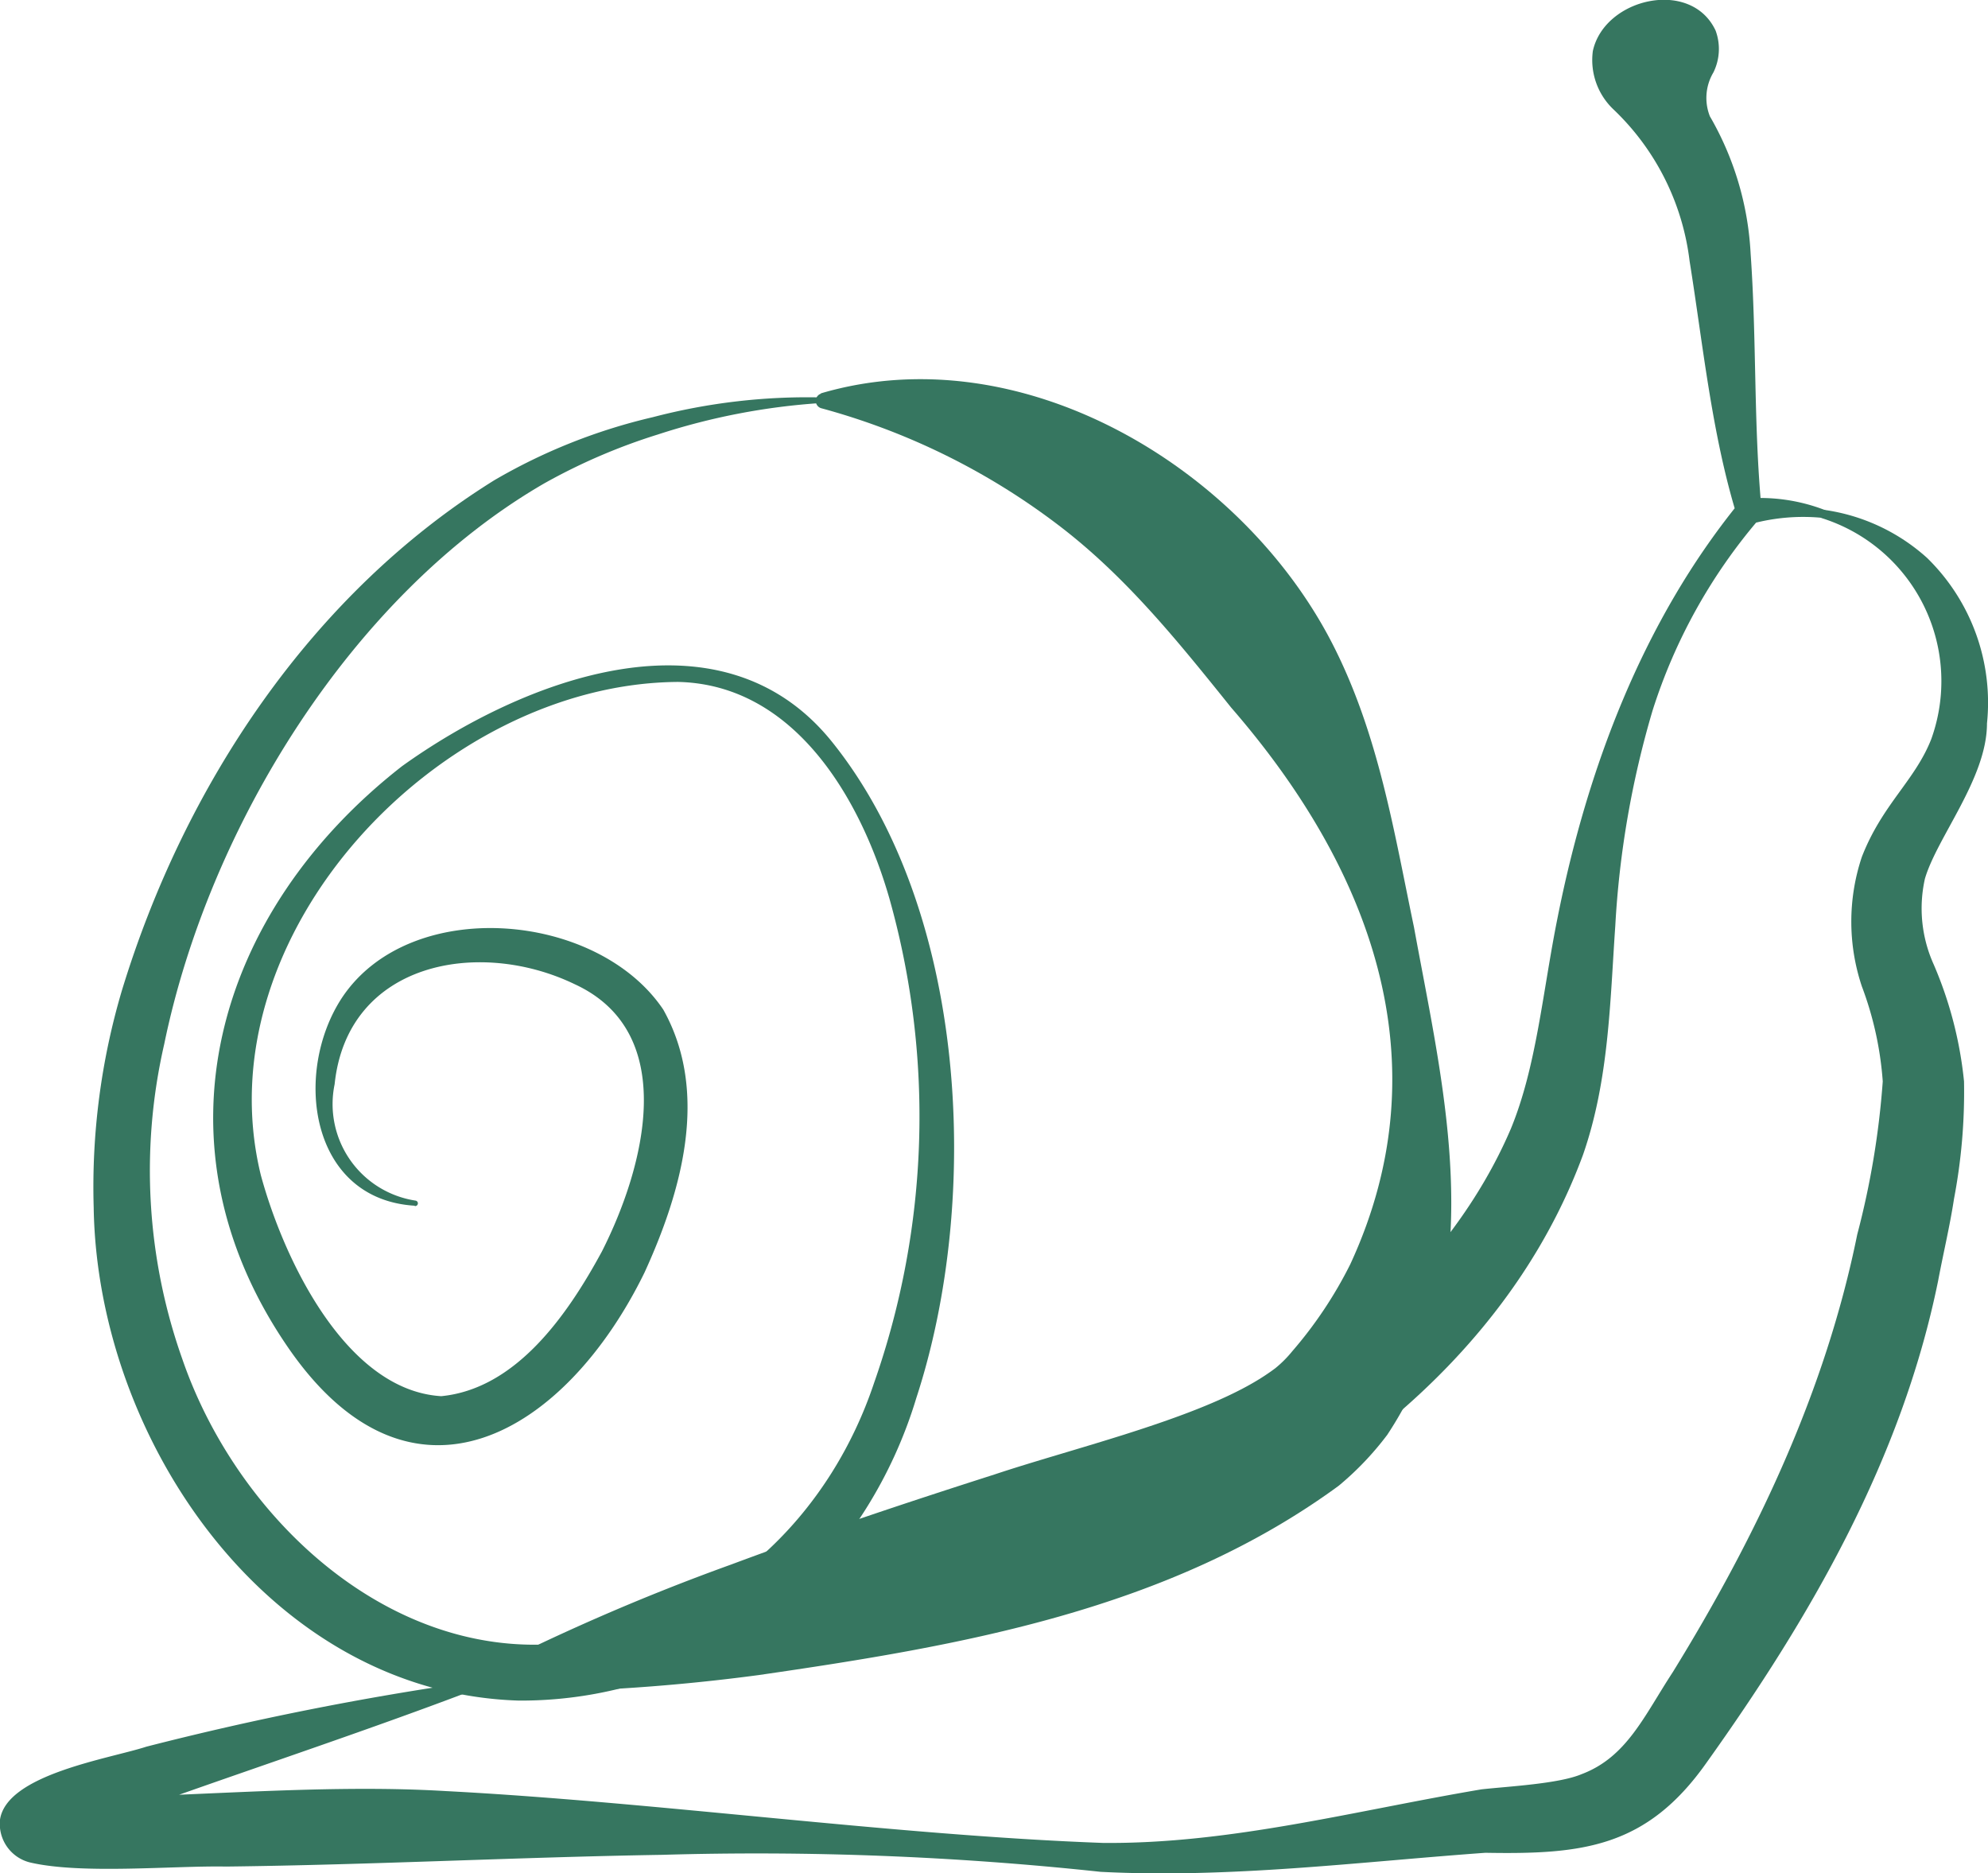
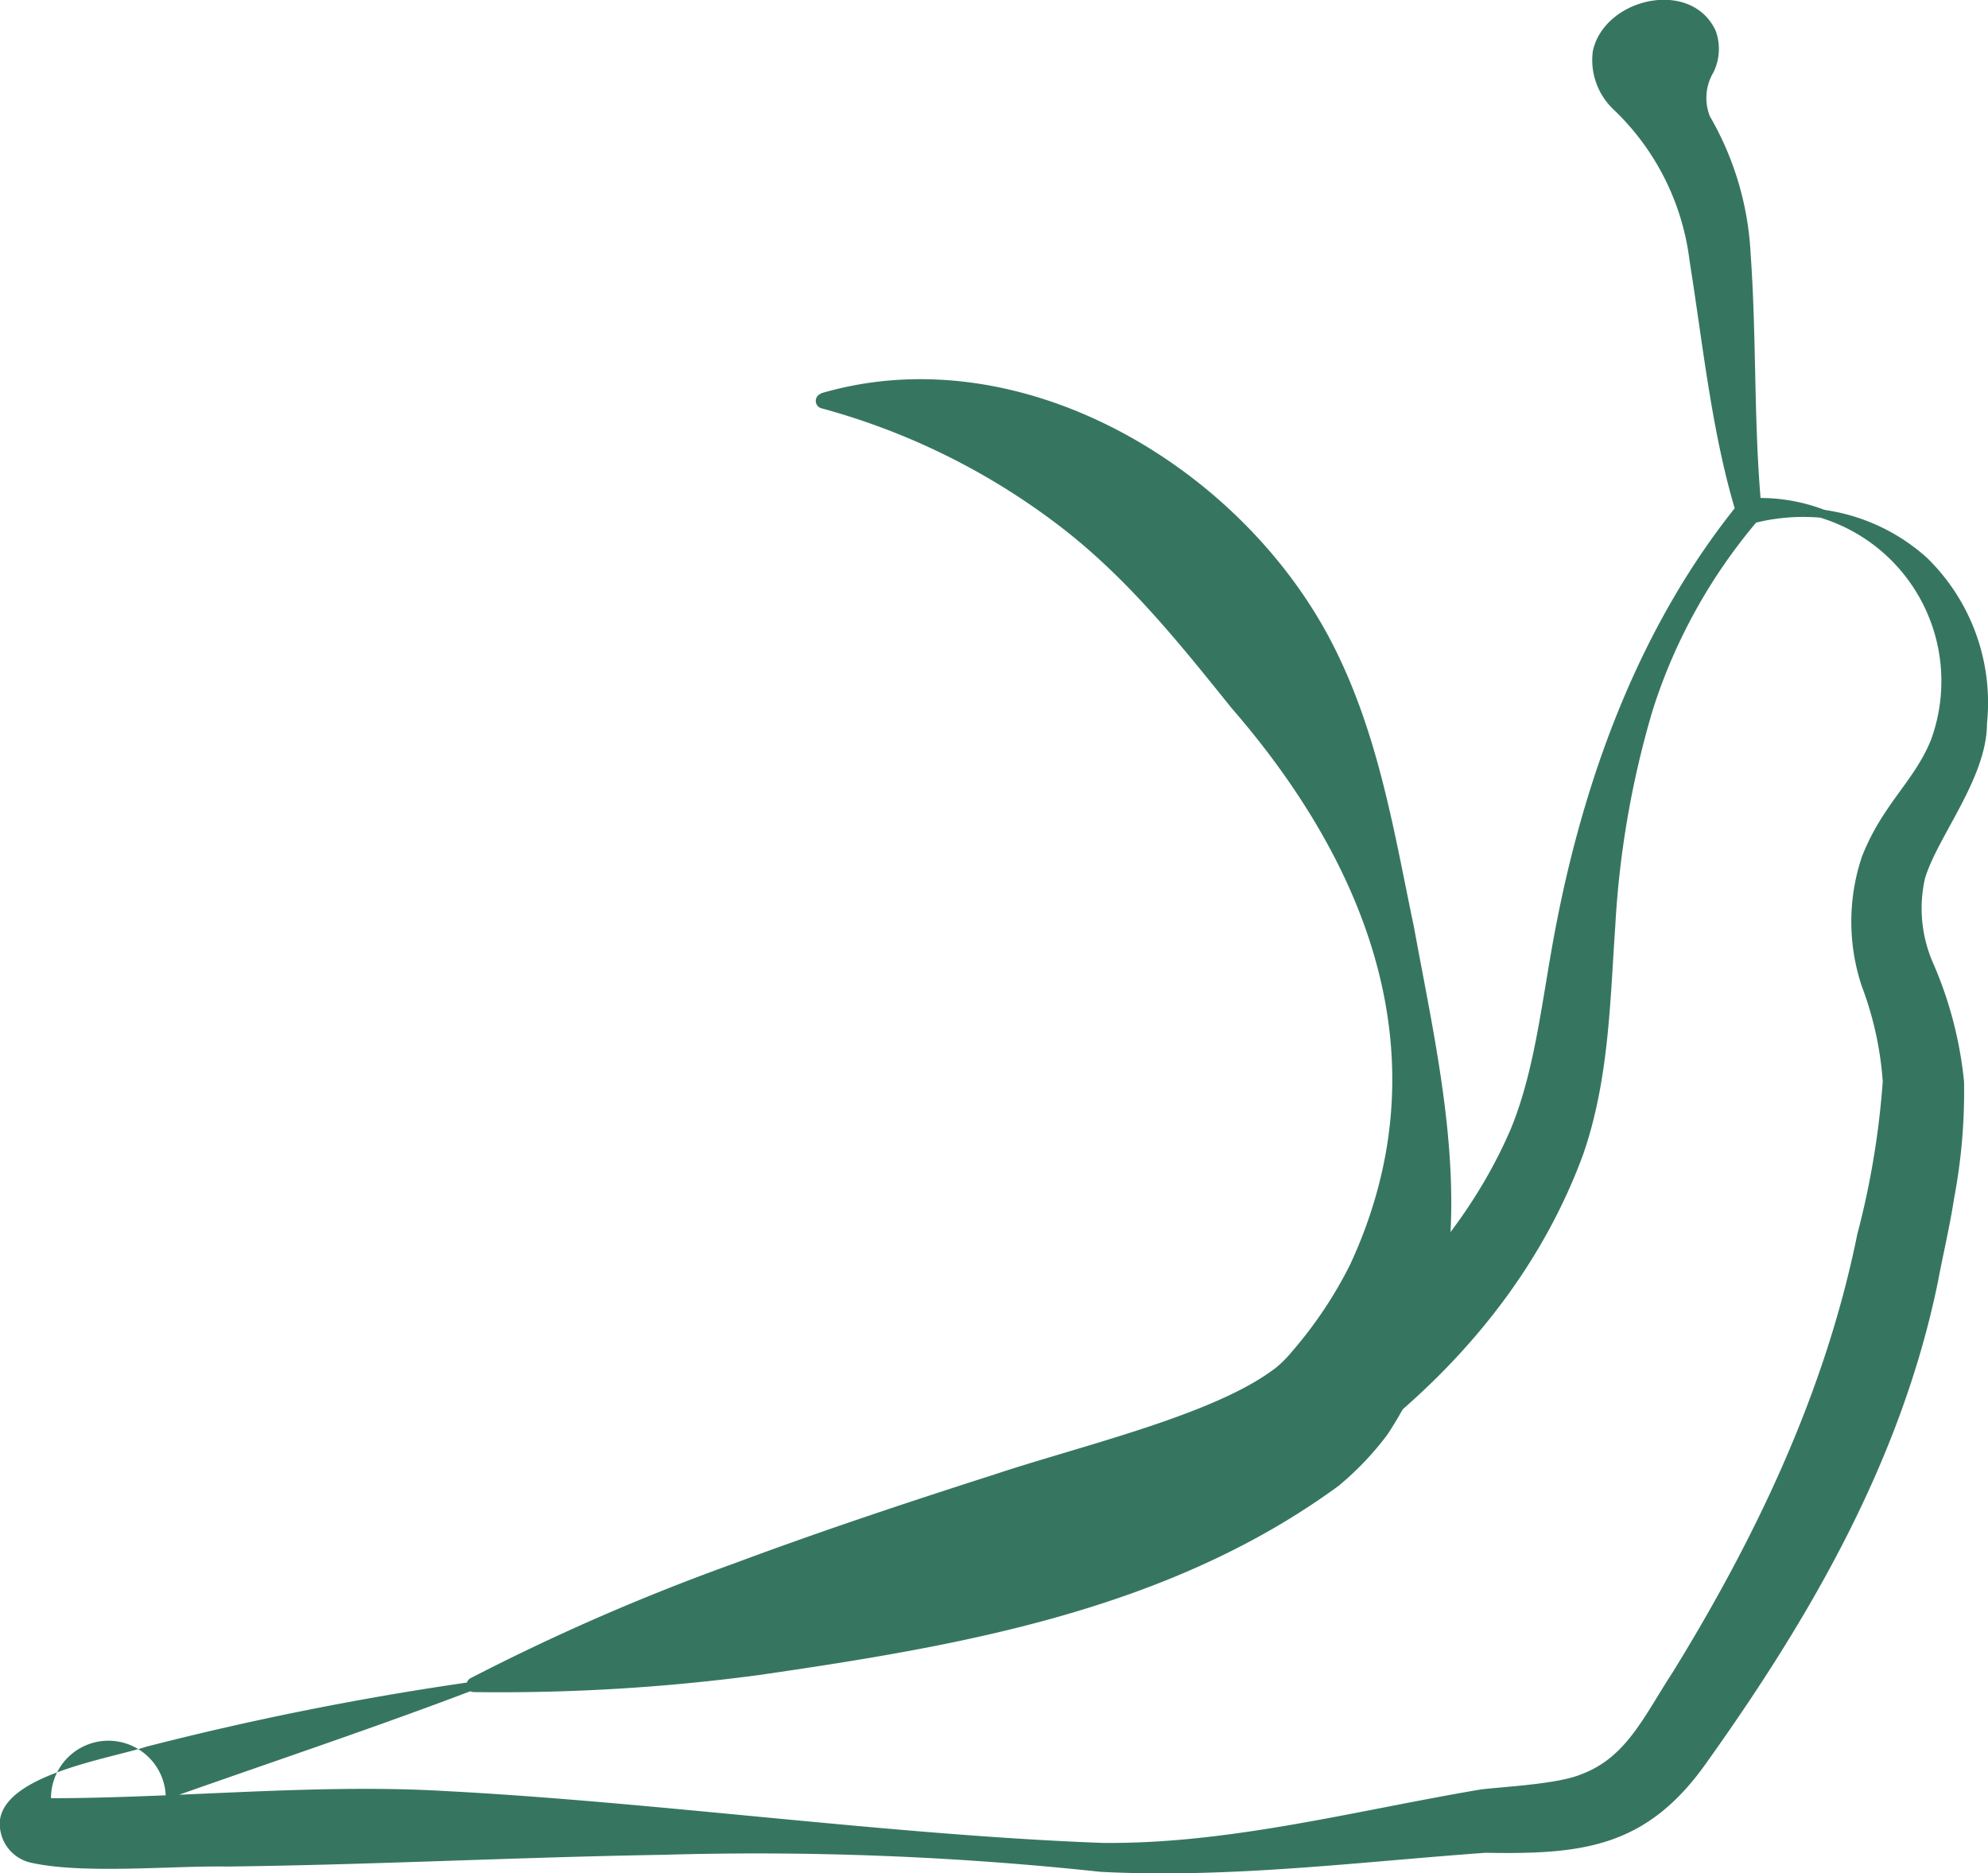
<svg xmlns="http://www.w3.org/2000/svg" viewBox="0 0 116.92 110.15">
  <g id="Layer_2" data-name="Layer 2">
    <g id="Layer_1-2" data-name="Layer 1">
      <path d="M107.16,30.45a11.63,11.63,0,0,0-4.18.36.66.66,0,0,1-.82-.46c-1.49-4.83-2-10.08-2.79-15a14.75,14.75,0,0,0-4.46-8.9A4,4,0,0,1,93.68,3c.68-3.12,5.78-4.29,7.22-1.2a3.12,3.12,0,0,1-.13,2.46,2.93,2.93,0,0,0,0,3c.48,1.22,1.09,2.44,1.45,3.66,1.41,6.34,0,12.73,1.36,19.05a.73.73,0,0,1-.17.61,32.28,32.28,0,0,0-6.22,11.21A55.25,55.25,0,0,0,95,54.44c-.31,4.47-.37,9.08-1.9,13.47C89.38,78,81,85.4,71.66,90.06A68.69,68.69,0,0,1,61.83,93C53.27,95.06,44.69,96.93,36,98.36a.25.25,0,0,1-.13-.47c11-4.73,22.66-7.87,33.71-12.3C77.38,81,85.22,74.88,88.86,66.37c1.51-3.67,1.86-8,2.74-12.38,1.74-8.76,5-17.43,10.67-24.41l-.16.63c-1.19-4.83-1.51-10.06-2.44-14.87-.44-2.61-1.27-4-2.59-6.49a9.3,9.3,0,0,1-.83-2.22,7.3,7.3,0,0,1,.51-4,1.36,1.36,0,0,0,.1.84,1.47,1.47,0,0,0,1,.95.94.94,0,0,0-.18,0c-.08,0-.14.07-.11,0a1.08,1.08,0,0,0,.27-.53.87.87,0,0,0,0-.63c.78,1.11,1.92,2.23,2.77,3.66a17.92,17.92,0,0,1,2.35,8c.36,5.11.17,10,.64,15l-.86-.61a10.63,10.63,0,0,1,4.53.66.24.24,0,0,1-.11.47Z" style="fill:#367660" />
-       <path d="M27.85,99.38c-5.85,2.23-12.31,4.38-18.23,6.48a39.21,39.21,0,0,0-6.12,2.56s0,0,.13-.13A1.73,1.73,0,0,0,3,105.74c7.49,0,15.65-.87,23.19-.42,12.33.64,26.36,2.6,38.68,3.05,7.49.07,14.84-1.9,22.26-3.15,1.51-.17,4.53-.32,5.88-.89,2.66-1,3.67-3.4,5.37-6,5-8.11,9-16.61,10.85-25.74a49.1,49.1,0,0,0,1.5-9A19.81,19.81,0,0,0,109.5,58a12,12,0,0,1,0-7.61c1.2-3.09,3.12-4.48,4.08-6.92a10.05,10.05,0,0,0-6.43-13,.26.26,0,0,1-.16-.32.28.28,0,0,1,.28-.17,11.4,11.4,0,0,1,6.07,2.83,11.89,11.89,0,0,1,3.52,9.73c0,3.22-2.93,6.68-3.65,9.13a8,8,0,0,0,.52,5.05,23.19,23.19,0,0,1,1.78,6.87,33.62,33.62,0,0,1-.59,6.91c-.24,1.58-.64,3.25-.93,4.8-2.15,10.58-7.56,19.86-13.63,28.36-3.53,5-7.31,5.39-13,5.29-7.49.54-15,1.51-22.63,1.12a189.57,189.57,0,0,0-25.77-1c-8.58.14-17.1.59-25.67.69-3.07-.06-8.48.47-11.52-.24A2.34,2.34,0,0,1,0,107c.4-2.67,6.43-3.58,8.61-4.29A179.36,179.36,0,0,1,27.74,98.9c.31-.06.38.4.11.48Z" style="fill:#367660" />
+       <path d="M27.85,99.38c-5.85,2.23-12.31,4.38-18.23,6.48s0,0,.13-.13A1.73,1.73,0,0,0,3,105.74c7.49,0,15.65-.87,23.19-.42,12.33.64,26.36,2.6,38.68,3.05,7.49.07,14.84-1.9,22.26-3.15,1.51-.17,4.53-.32,5.88-.89,2.66-1,3.67-3.4,5.37-6,5-8.11,9-16.61,10.85-25.74a49.1,49.1,0,0,0,1.5-9A19.81,19.81,0,0,0,109.5,58a12,12,0,0,1,0-7.61c1.2-3.09,3.12-4.48,4.08-6.92a10.05,10.05,0,0,0-6.43-13,.26.26,0,0,1-.16-.32.28.28,0,0,1,.28-.17,11.4,11.4,0,0,1,6.07,2.83,11.89,11.89,0,0,1,3.52,9.73c0,3.22-2.93,6.68-3.65,9.13a8,8,0,0,0,.52,5.05,23.19,23.19,0,0,1,1.78,6.87,33.62,33.62,0,0,1-.59,6.91c-.24,1.58-.64,3.25-.93,4.8-2.15,10.58-7.56,19.86-13.63,28.36-3.53,5-7.31,5.39-13,5.29-7.49.54-15,1.51-22.63,1.12a189.57,189.57,0,0,0-25.77-1c-8.58.14-17.1.59-25.67.69-3.07-.06-8.48.47-11.52-.24A2.34,2.34,0,0,1,0,107c.4-2.67,6.43-3.58,8.61-4.29A179.36,179.36,0,0,1,27.74,98.9c.31-.06.38.4.11.48Z" style="fill:#367660" />
      <path d="M48.28,23.13C60,19.68,73,27.41,78.36,37.85,81.1,43.19,82,49,83.16,54.52c1.52,8.34,3.84,17.65.43,26.1a22.79,22.79,0,0,1-2,3.75,17.71,17.71,0,0,1-2.86,3c-10,7.32-22.25,9.41-34.11,11.13a114.7,114.7,0,0,1-16.75,1,.42.42,0,0,1-.42-.45.41.41,0,0,1,.23-.37A128.27,128.27,0,0,1,43,92c5.17-1.93,10.37-3.66,15.5-5.3C63,85.2,69.84,83.57,73.74,81.29A13,13,0,0,0,75,80.46a6.77,6.77,0,0,0,1-1,24.61,24.61,0,0,0,3.41-5.11c5.56-12,1.11-23.4-7-32.74-3.15-3.92-6.23-7.76-10.24-10.79A40.45,40.45,0,0,0,48.28,24a.45.45,0,0,1,0-.85Z" style="fill:#367660" />
-       <path d="M24.39,70.9c-6.19-.38-7.17-7.84-4.27-12.24,4-6,15-5.08,18.89.71,2.74,4.89,1.06,10.73-1.1,15.45-4.63,9.48-13.73,15-21,4.37-8.22-12-4.22-25.6,6.74-34.14,7.07-5.07,18.65-9.59,25.24-1.48,8,9.89,8.86,26.85,5,38.64a26.73,26.73,0,0,1-7.54,12A24.21,24.21,0,0,1,30.51,100c-14.65-.45-24.79-15.29-25-29A40.65,40.65,0,0,1,7.17,58.24c3.66-12,11.1-23.29,21.9-30a33.58,33.58,0,0,1,9.33-3.71,35.86,35.86,0,0,1,9.88-1.16.17.17,0,0,1,.16.17.16.16,0,0,1-.16.16,39,39,0,0,0-9.59,1.85A34.82,34.82,0,0,0,32,28.43C20.66,35,12.28,48.68,9.66,61.39a33.18,33.18,0,0,0,1.06,18.52c3.44,10,13.37,18.82,24.41,16.4C43,94.77,48.9,88.8,51.4,81.34a47.31,47.31,0,0,0,.91-28.5c-1.69-5.9-5.6-12.59-12.43-12.74-14,.08-28,14.84-24.54,29,1.34,4.94,5,12.66,10.61,13,4.4-.43,7.42-4.76,9.45-8.51,2.49-4.91,4.62-12.86-1.61-15.72-5.62-2.71-13.36-1.31-14.11,5.89a5.74,5.74,0,0,0,4.76,6.84.16.16,0,0,1-.05.32Z" style="fill:#367660" />
    </g>
  </g>
</svg>